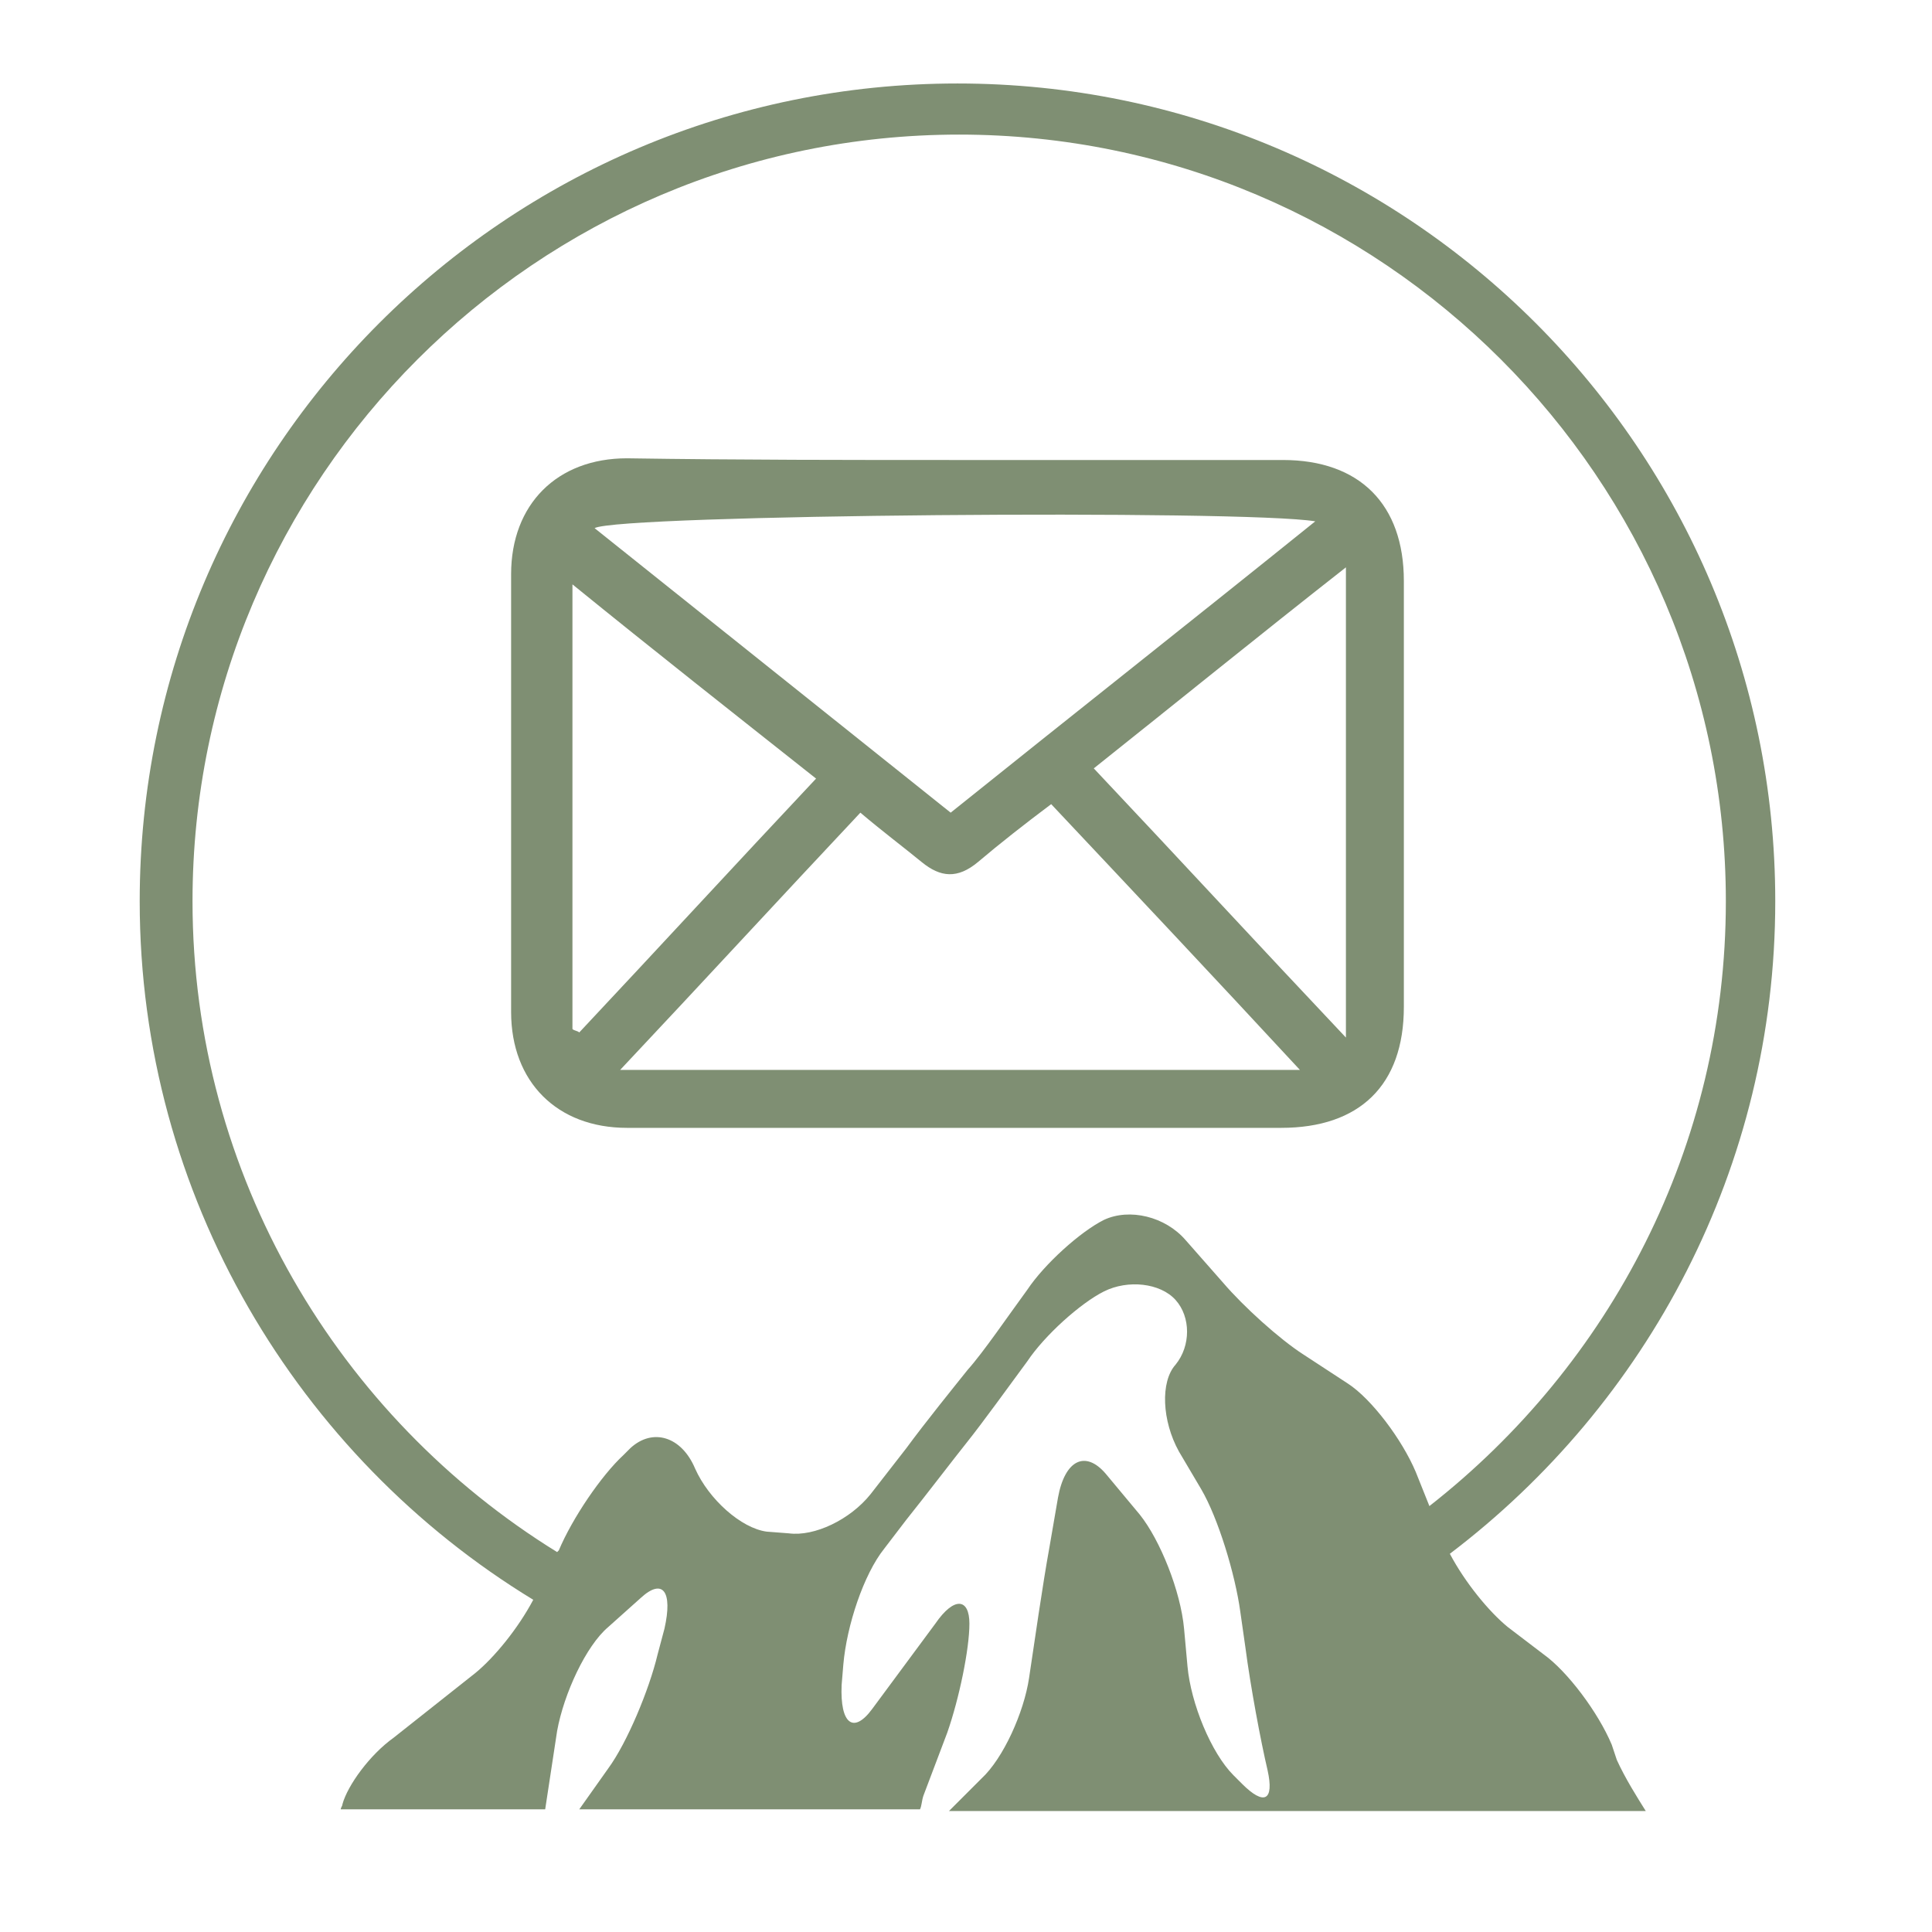
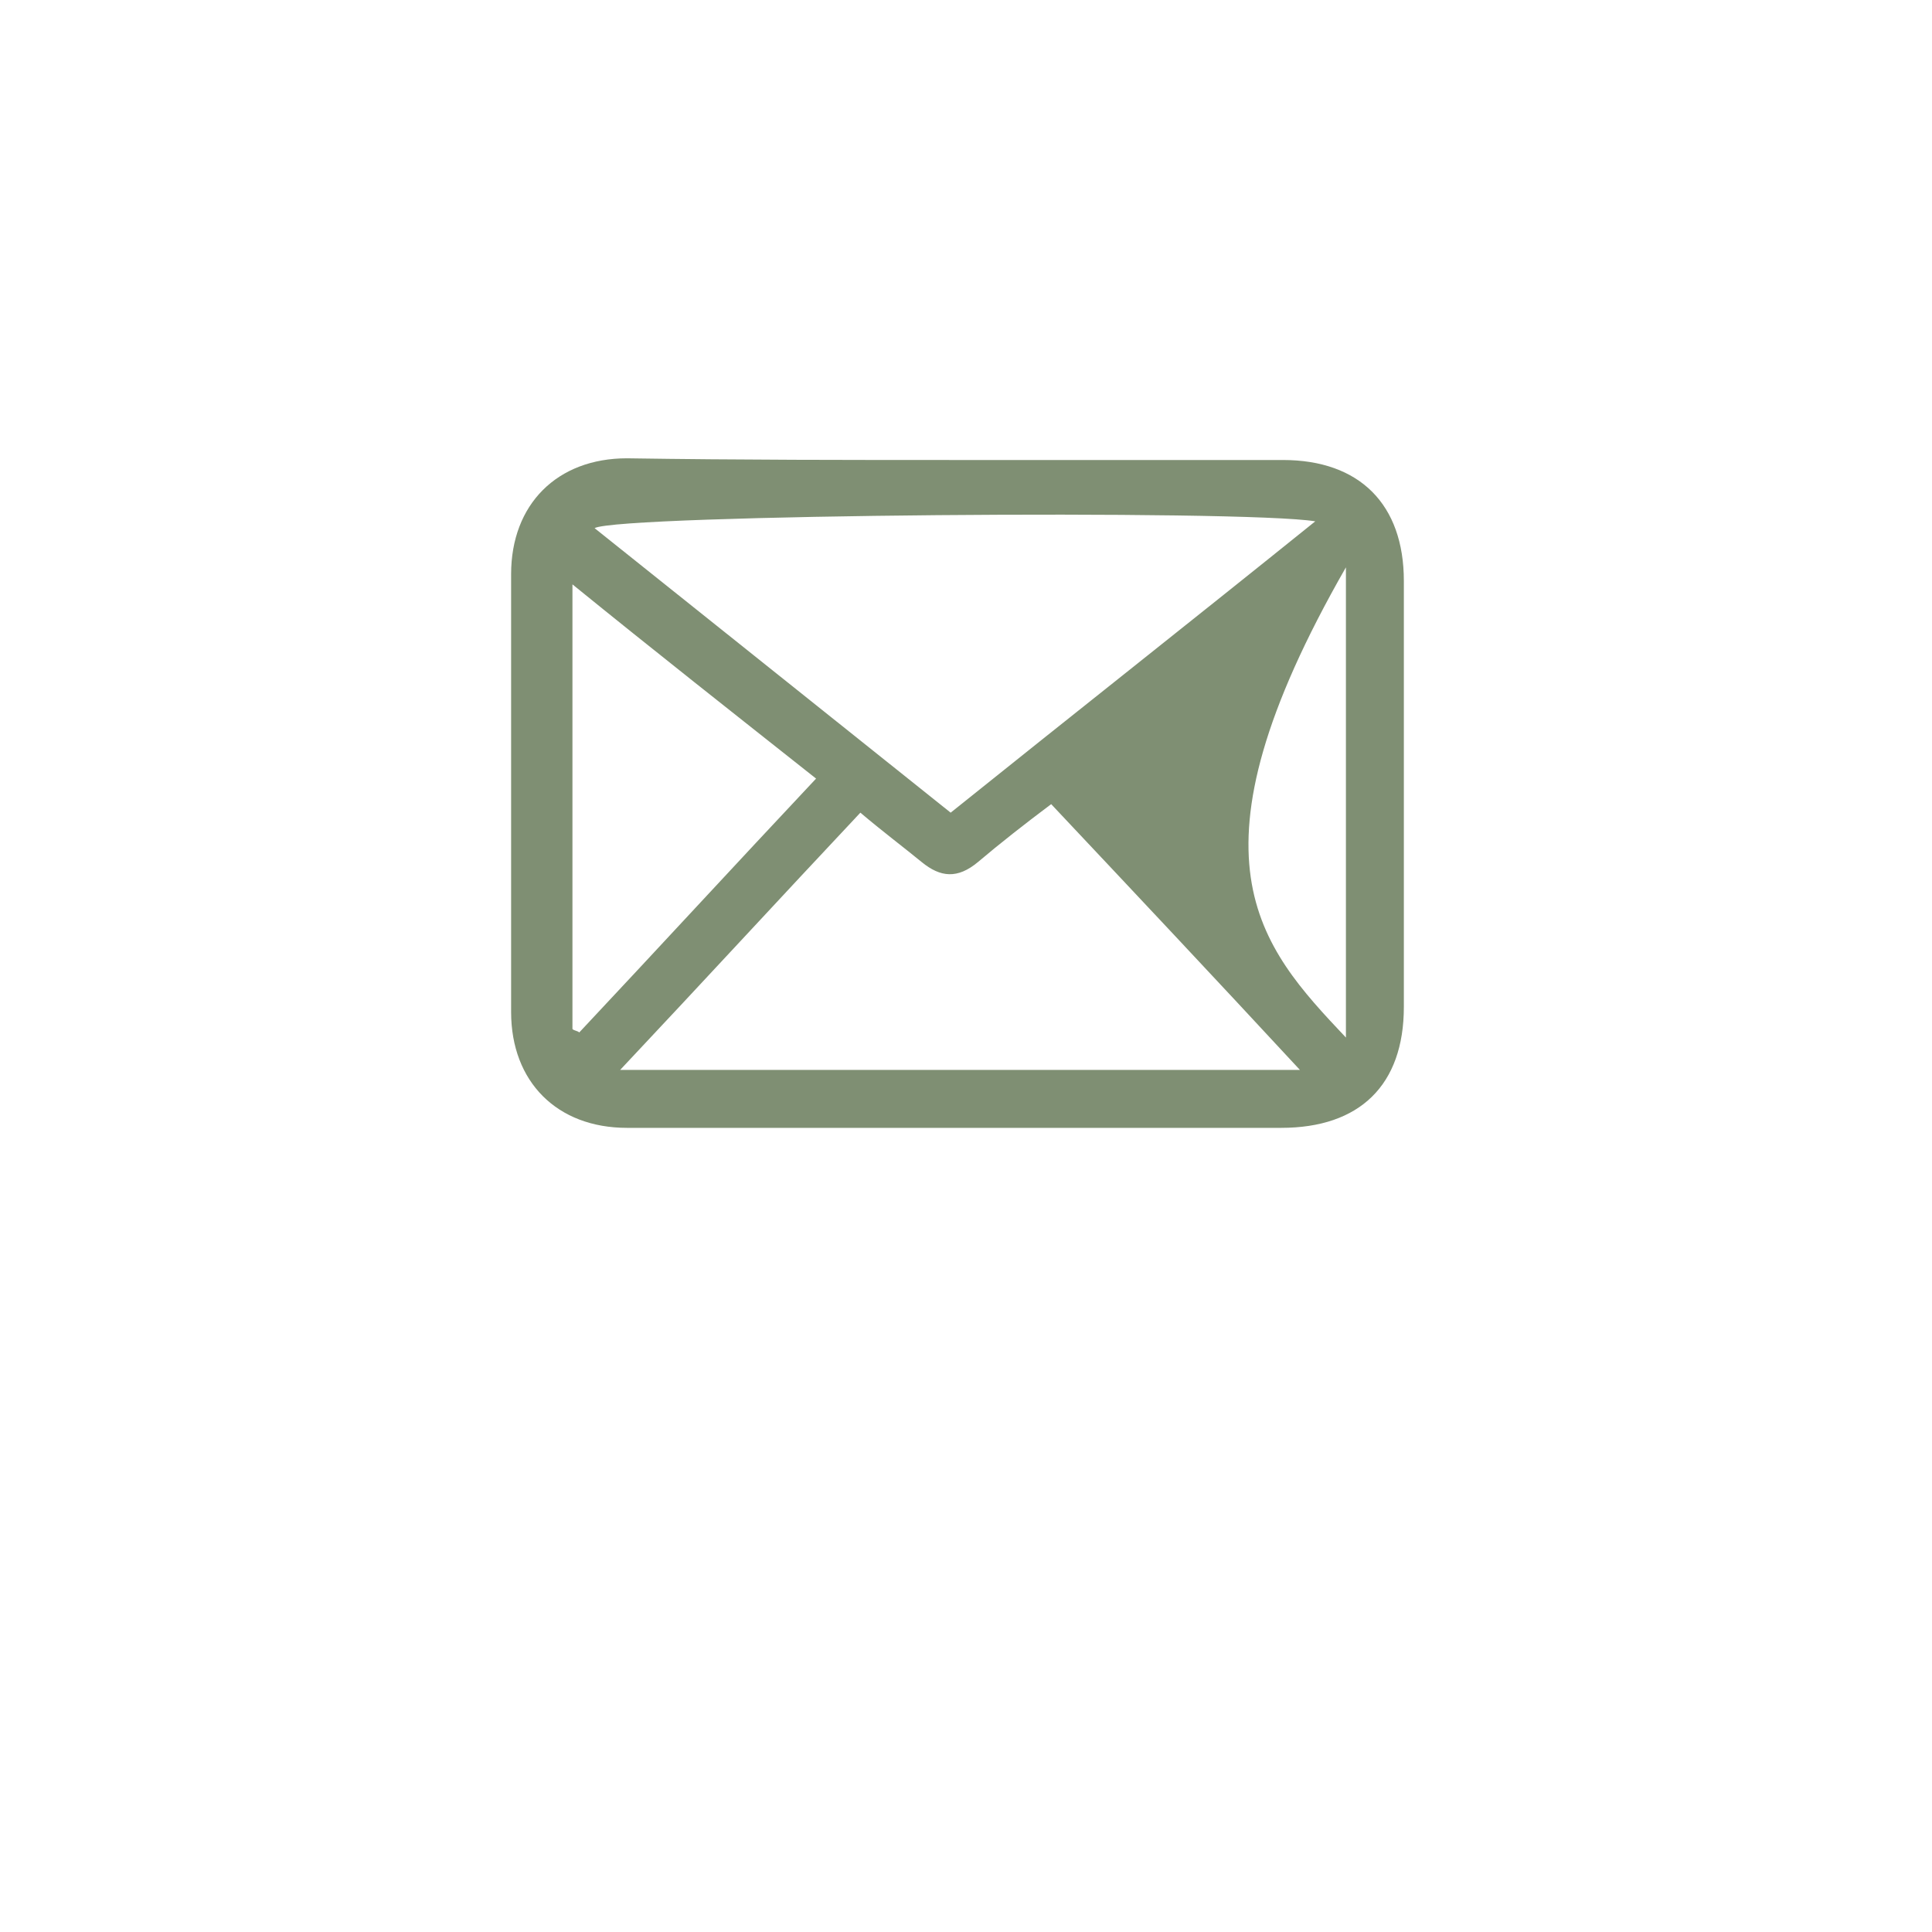
<svg xmlns="http://www.w3.org/2000/svg" version="1.1" id="Capa_1" x="0px" y="0px" width="113.4px" height="113.4px" viewBox="0 0 113.4 113.4" style="enable-background:new 0 0 113.4 113.4;" xml:space="preserve">
  <style type="text/css"> .st0{fill:#7F8F73;} </style>
-   <path class="st0" d="M94.6,102.4c-0.8-1.9-2.6-4.3-4-5.3l-2.1-1.6c-1.1-0.9-2.5-2.6-3.4-4.3c11.6-8.8,19.1-22.7,19.1-38.3 c0-26.5-21.5-48-48-48s-48,21.5-48,48c0,17.3,9.3,32.6,23.1,41c-0.9,1.7-2.3,3.4-3.4,4.3l-4.8,3.8c-1.4,1-2.7,2.8-3,3.9 c0,0.1-0.1,0.2-0.1,0.3h12l0.7-4.6c0.4-2.2,1.7-5,3-6.1l1.9-1.7c1.3-1.2,1.9-0.4,1.4,1.8l-0.4,1.5c-0.5,2.1-1.8,5.2-2.9,6.7 l-1.7,2.4H54c0.1-0.2,0.1-0.5,0.2-0.8l1.4-3.7c0.7-2,1.3-4.9,1.3-6.4c0-1.5-0.9-1.6-2,0l-3.7,5c-1.1,1.5-1.9,0.9-1.8-1.4l0.1-1.2 c0.2-2.3,1.2-5.3,2.4-6.8l1.3-1.7c1.2-1.5,2.8-3.6,3.6-4.6c0.8-1,2.4-3.2,3.5-4.7c1-1.5,3.1-3.4,4.5-4.1c1.4-0.7,3.3-0.5,4.2,0.5 c0.9,1,0.9,2.7,0,3.8c-0.9,1-0.8,3.3,0.2,5.1l1.3,2.2c1,1.7,2,5,2.3,7.2l0.3,2.1c0.3,2.3,0.9,5.5,1.3,7.2c0.4,1.8-0.2,2.1-1.5,0.8 l-0.5-0.5c-1.3-1.3-2.5-4.2-2.7-6.4l-0.2-2.2c-0.2-2.2-1.4-5.2-2.6-6.7l-2-2.4c-1.2-1.4-2.4-0.8-2.8,1.4l-0.5,2.9 c-0.4,2.2-0.9,5.7-1.2,7.7s-1.5,4.7-2.8,5.9l-1.9,1.9h40.9c-0.5-0.8-1.2-1.9-1.7-3L94.6,102.4z M79.1,81.2l-2.6-1.7 c-1.4-0.9-3.5-2.8-4.7-4.2l-2.2-2.5c-1.2-1.4-3.3-1.9-4.8-1.2c-1.4,0.7-3.5,2.6-4.5,4.1c-1.1,1.5-2.6,3.7-3.5,4.7 c-0.8,1-2.5,3.1-3.6,4.6l-2.1,2.7c-1.2,1.5-3.3,2.5-4.8,2.3L45,89.9c-1.5-0.2-3.4-1.9-4.2-3.7C40,84.3,38.3,83.8,37,85l-0.4,0.4 c-1.3,1.2-3,3.7-3.8,5.6l-0.1,0.1C19.9,83.2,11.3,69,11.3,52.9c0-24.8,20.2-45,45-45s45,20.2,45,45c0,14.4-6.8,27.2-17.4,35.5 l-0.8-2C82.3,84.5,80.5,82.1,79.1,81.2z" />
  <g id="qpiFVf_00000101817135883734084500000009111279854411726222_">
    <g>
-       <path class="st0" d="M56.4,27c6.3,0,12.6,0,18.9,0c4.5,0,7.1,2.6,7.1,7.1c0,8.3,0,16.7,0,25c0,4.6-2.6,7.1-7.2,7.1 c-12.8,0-25.6,0-38.4,0c-4.1,0-6.8-2.7-6.8-6.8c0-8.6,0-17.1,0-25.7c0-4.1,2.7-6.8,6.8-6.8C43.4,27,49.9,27,56.4,27z M34.9,31 c7,5.6,13.9,11.1,20.9,16.7c7.1-5.7,14.2-11.3,21.4-17.1C73,29.9,36.3,30.2,34.9,31z M50.5,47.7c-4.7,5-9.3,10-14.1,15.1 c13.4,0,26.5,0,39.9,0c-5-5.4-9.8-10.5-14.6-15.6c-1.6,1.2-3,2.3-4.3,3.4c-1.2,1-2.2,0.9-3.3,0C53,49.7,51.8,48.8,50.5,47.7z M79,60.9c0-9.4,0-18.4,0-27.6c-5.1,4-9.9,7.9-14.8,11.8C69.2,50.4,73.9,55.5,79,60.9z M33.6,60.4c0.1,0.1,0.3,0.1,0.4,0.2 c4.6-4.9,9.2-9.9,13.9-14.9c-4.8-3.8-9.5-7.5-14.3-11.4C33.6,43.2,33.6,51.8,33.6,60.4z" />
+       <path class="st0" d="M56.4,27c6.3,0,12.6,0,18.9,0c4.5,0,7.1,2.6,7.1,7.1c0,8.3,0,16.7,0,25c0,4.6-2.6,7.1-7.2,7.1 c-12.8,0-25.6,0-38.4,0c-4.1,0-6.8-2.7-6.8-6.8c0-8.6,0-17.1,0-25.7c0-4.1,2.7-6.8,6.8-6.8C43.4,27,49.9,27,56.4,27z M34.9,31 c7,5.6,13.9,11.1,20.9,16.7c7.1-5.7,14.2-11.3,21.4-17.1C73,29.9,36.3,30.2,34.9,31z M50.5,47.7c-4.7,5-9.3,10-14.1,15.1 c13.4,0,26.5,0,39.9,0c-5-5.4-9.8-10.5-14.6-15.6c-1.6,1.2-3,2.3-4.3,3.4c-1.2,1-2.2,0.9-3.3,0C53,49.7,51.8,48.8,50.5,47.7z M79,60.9c0-9.4,0-18.4,0-27.6C69.2,50.4,73.9,55.5,79,60.9z M33.6,60.4c0.1,0.1,0.3,0.1,0.4,0.2 c4.6-4.9,9.2-9.9,13.9-14.9c-4.8-3.8-9.5-7.5-14.3-11.4C33.6,43.2,33.6,51.8,33.6,60.4z" />
    </g>
  </g>
</svg>